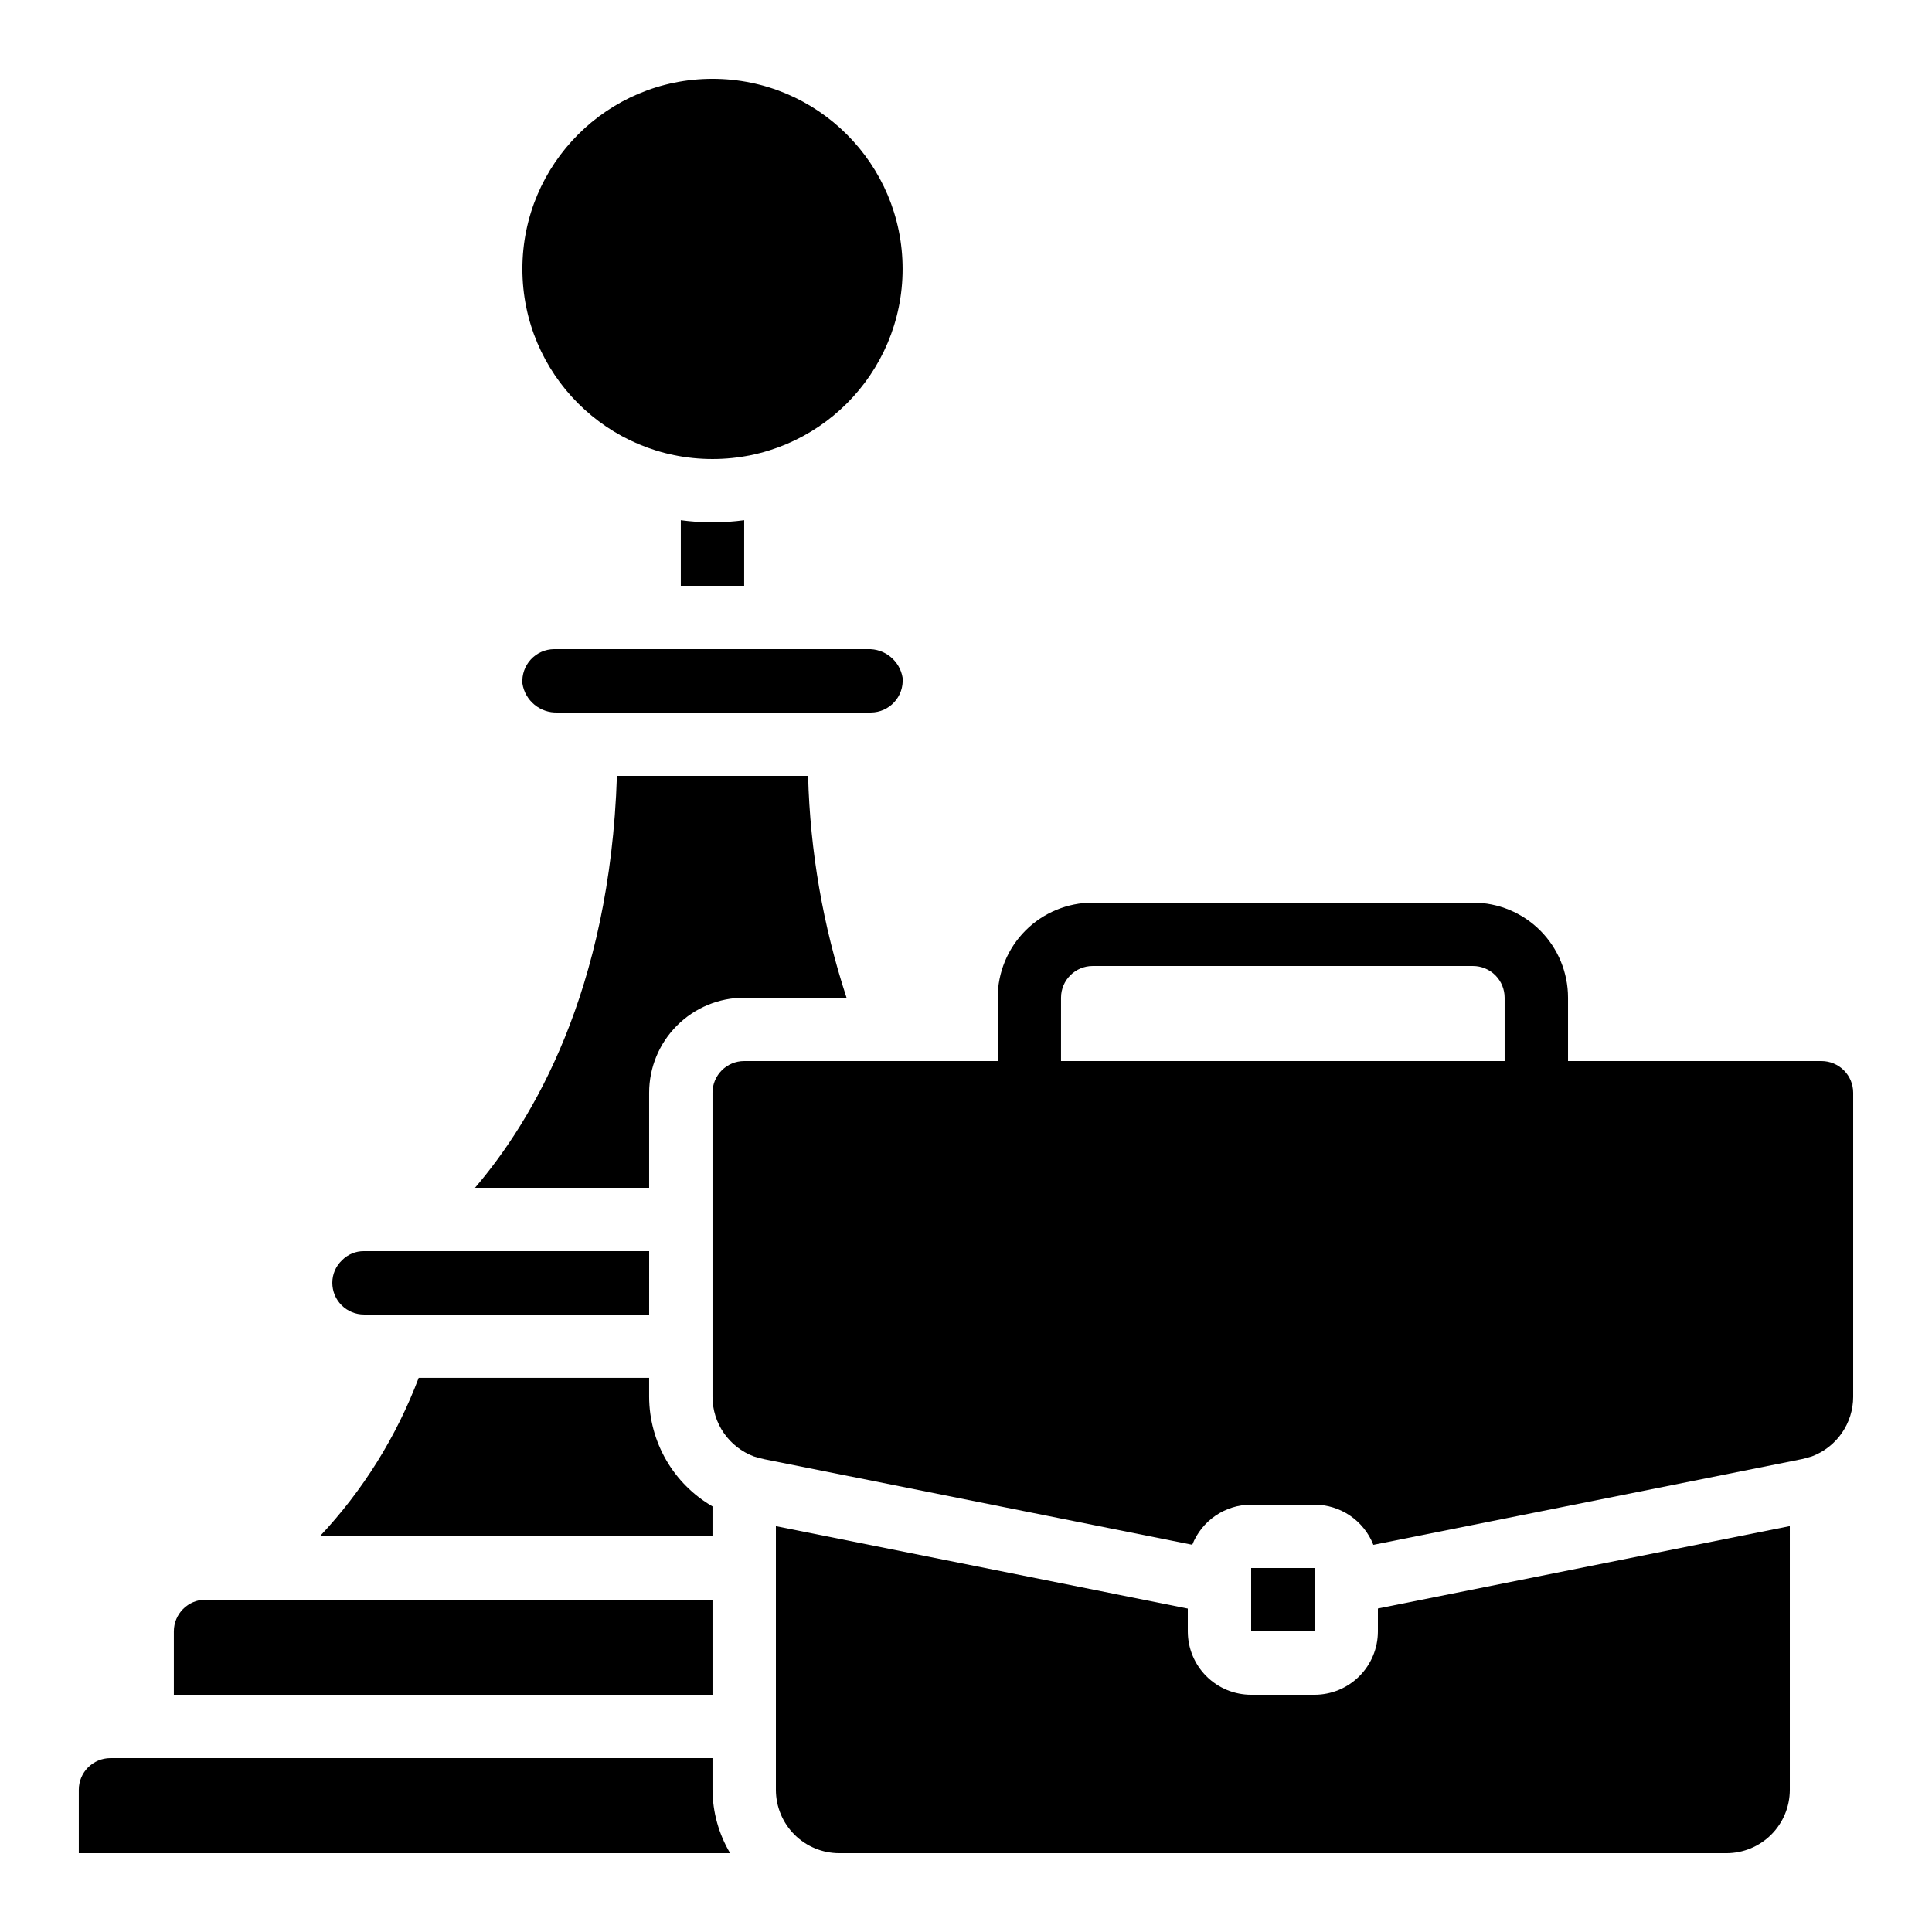
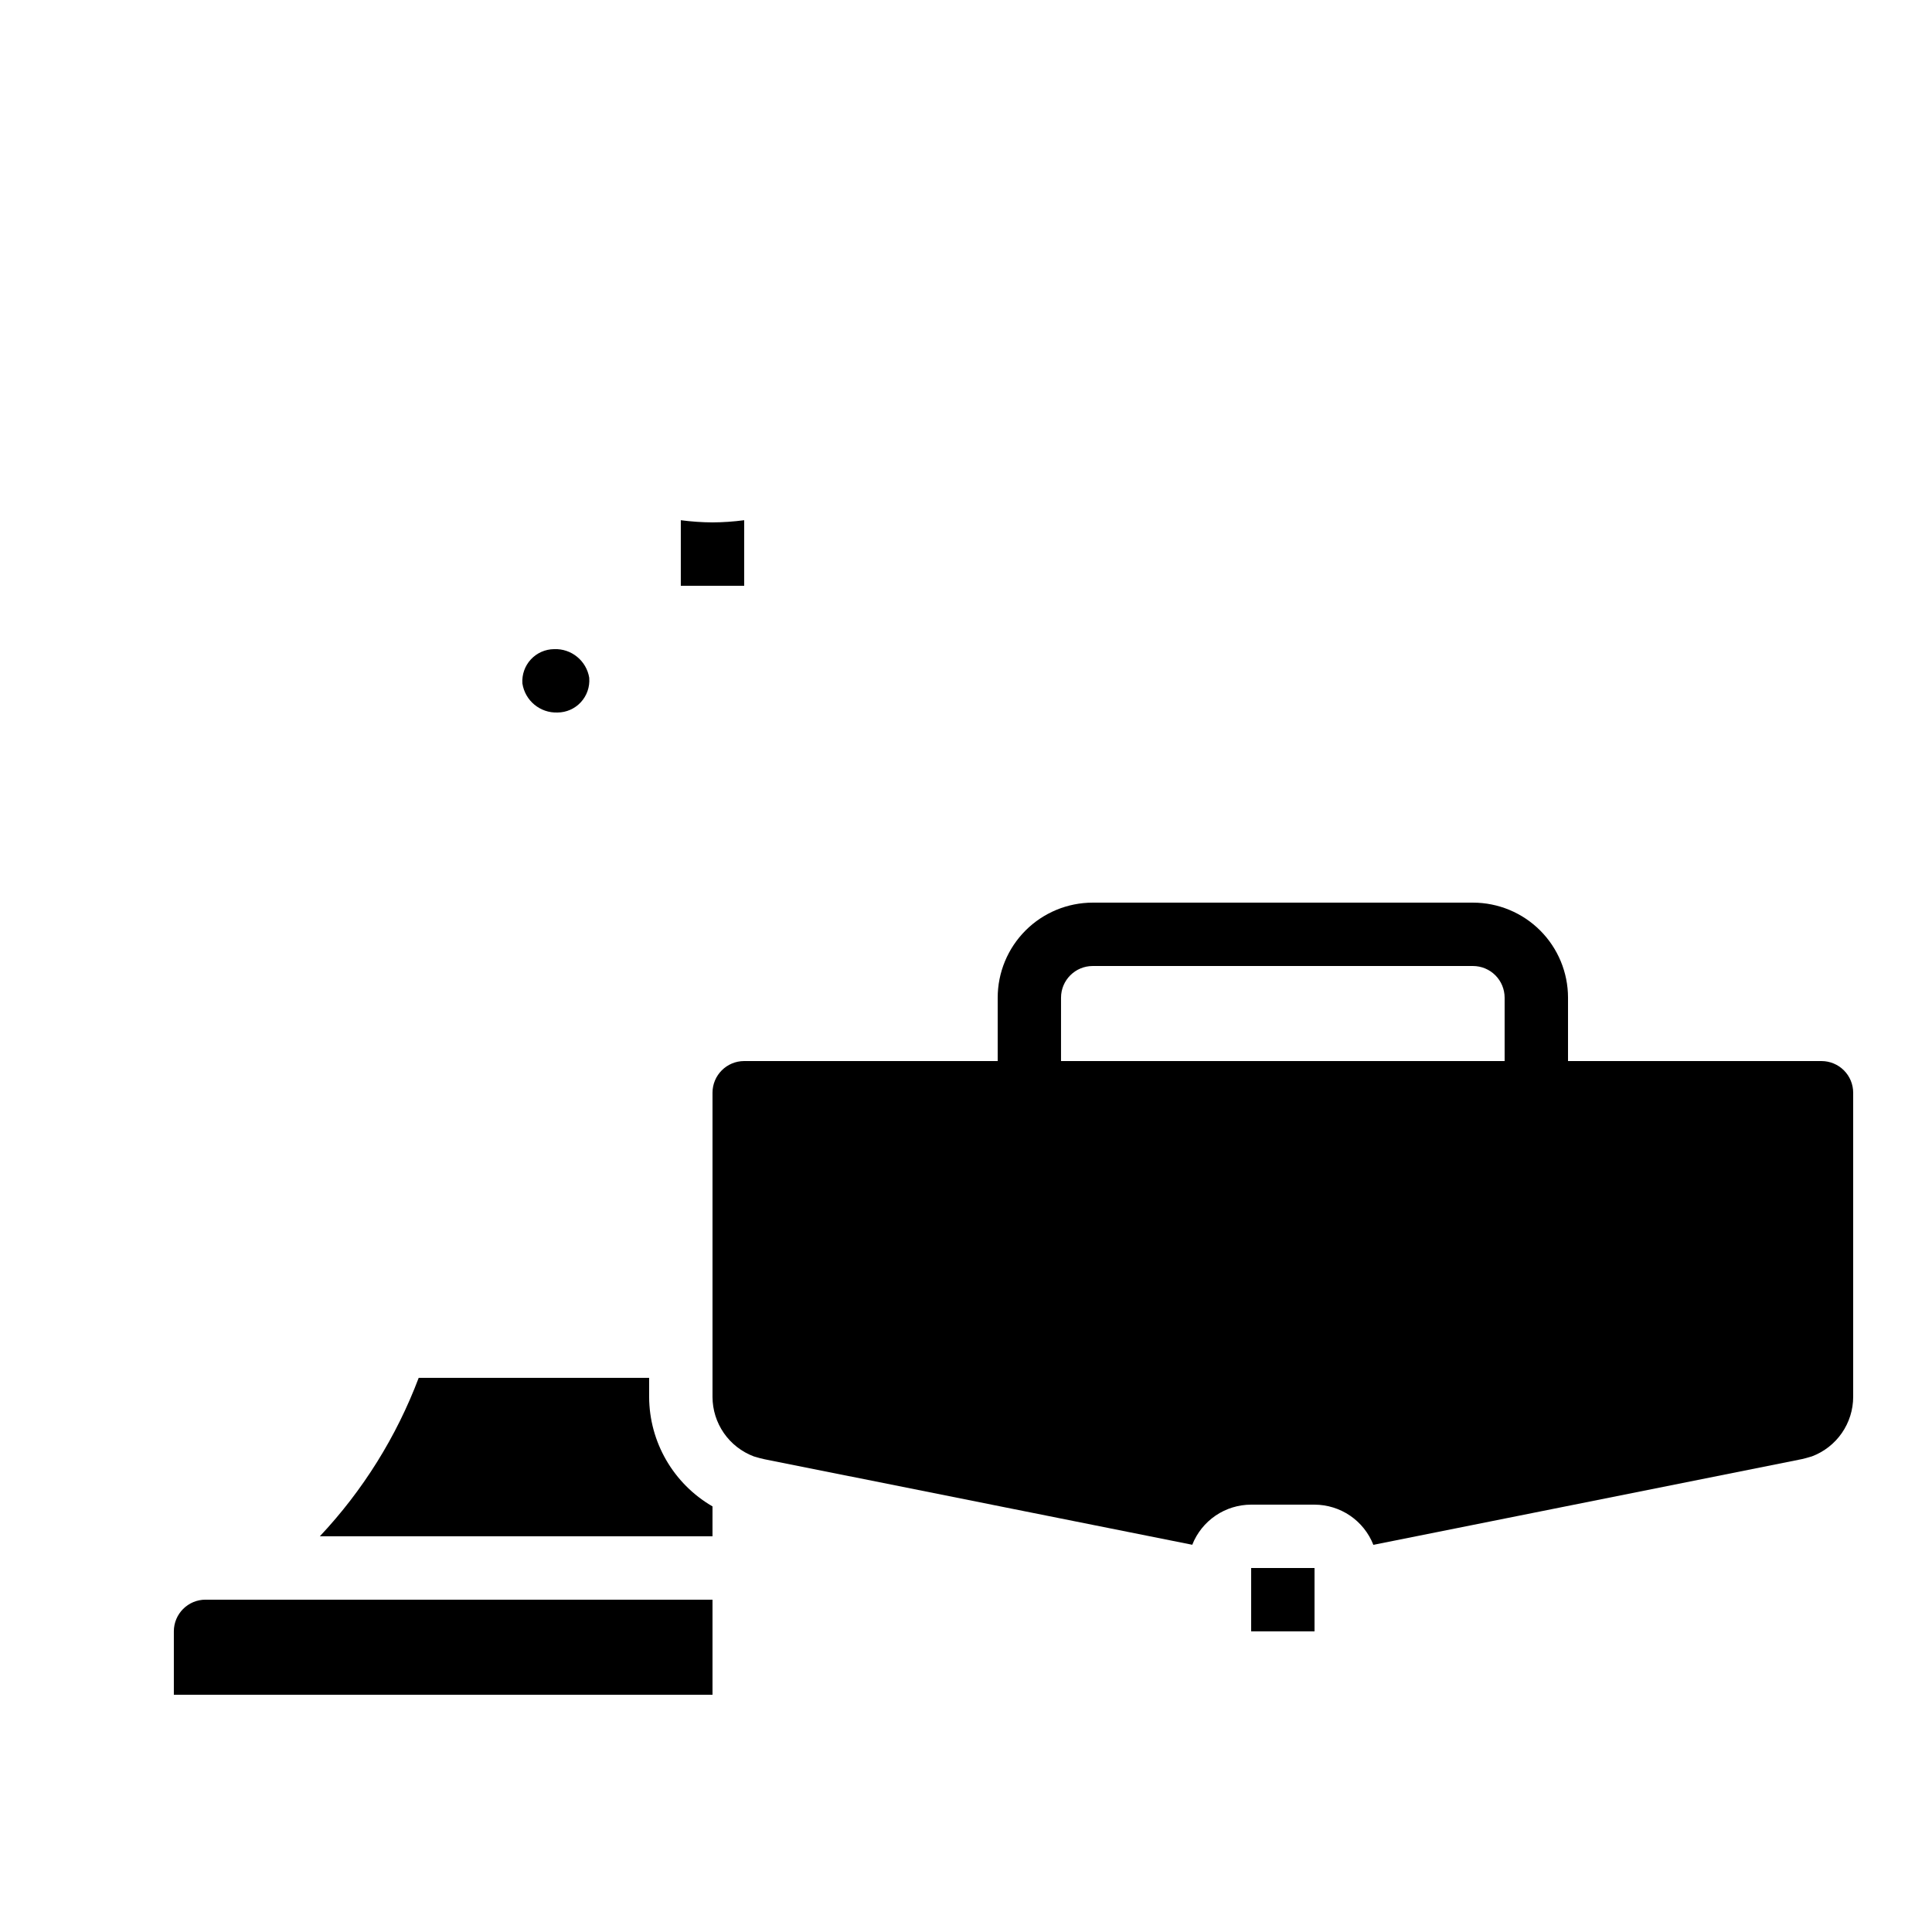
<svg xmlns="http://www.w3.org/2000/svg" fill="#000000" width="800px" height="800px" version="1.1" viewBox="144 144 512 512">
  <g>
    <path d="m475.57 559.54h16.793v16.793h-16.793z" />
-     <path d="m290.84 316.03c-2.344 0.02-4.578 1.012-6.168 2.734s-2.394 4.027-2.231 6.367c0.703 4.559 4.711 7.867 9.32 7.691h83.047c2.348-0.016 4.582-1.004 6.172-2.731 1.59-1.727 2.394-4.031 2.223-6.371v-0.094c-0.738-4.523-4.738-7.785-9.32-7.598z" />
+     <path d="m290.84 316.03c-2.344 0.02-4.578 1.012-6.168 2.734s-2.394 4.027-2.231 6.367c0.703 4.559 4.711 7.867 9.32 7.691c2.348-0.016 4.582-1.004 6.172-2.731 1.59-1.727 2.394-4.031 2.223-6.371v-0.094c-0.738-4.523-4.738-7.785-9.32-7.598z" />
    <path d="m332.82 282.44c-2.809-0.016-5.613-0.211-8.398-0.578v17.375h16.793l0.004-17.375c-2.785 0.367-5.59 0.562-8.398 0.578z" />
    <path d="m332.82 567.93h-134.35c-4.641 0-8.398 3.762-8.398 8.398v16.793h142.75z" />
-     <path d="m316.03 433.59c0-6.68 2.652-13.09 7.379-17.812 4.723-4.723 11.129-7.379 17.812-7.379h27.121c-6.234-18.992-9.664-38.793-10.188-58.777h-50.664c-1.848 57.031-22.41 91.383-37.617 109.16h46.156z" />
-     <path d="m240.46 492.36h75.57l0.004-16.793h-75.574c-2.184-0.02-4.285 0.848-5.816 2.41-1.648 1.555-2.582 3.719-2.578 5.984 0 2.231 0.883 4.363 2.457 5.938 1.578 1.578 3.711 2.461 5.938 2.461z" />
-     <path d="m349.62 548.44v69.879c0 4.453 1.77 8.727 4.918 11.875 3.152 3.148 7.422 4.918 11.875 4.918h235.11c4.453 0 8.723-1.77 11.875-4.918 3.148-3.148 4.918-7.422 4.918-11.875v-69.887l-109.16 21.832v6.07c0 4.453-1.77 8.727-4.918 11.875-3.148 3.148-7.422 4.918-11.875 4.918h-16.793c-4.453 0-8.727-1.77-11.875-4.918-3.148-3.148-4.918-7.422-4.918-11.875v-6.047z" />
-     <path d="m332.82 618.32v-8.398h-159.54c-4.637 0-8.398 3.762-8.398 8.398v16.793h172.61c-3.023-5.082-4.633-10.879-4.668-16.793z" />
-     <path d="m383.2 215.27c0 27.824-22.555 50.379-50.379 50.379s-50.383-22.555-50.383-50.379 22.559-50.383 50.383-50.383 50.379 22.559 50.379 50.383" />
    <path d="m380.22 425.19h-39c-4.641 0-8.398 3.762-8.398 8.398v80.609c0.008 3.422 1.055 6.762 3.004 9.574 1.949 2.816 4.711 4.969 7.91 6.18 0.156 0.031 0.309 0.078 0.453 0.133 0.766 0.25 1.535 0.43 2.359 0.621l113.41 22.672h0.004c1.234-3.133 3.383-5.82 6.168-7.719 2.785-1.895 6.074-2.91 9.441-2.91h16.793c3.367 0.008 6.656 1.027 9.438 2.926 2.781 1.902 4.926 4.594 6.156 7.727l113.67-22.746c0.562-0.145 1.336-0.32 2.098-0.57 0.148-0.055 0.301-0.102 0.453-0.133 3.207-1.207 5.969-3.359 7.922-6.176 1.953-2.812 3.004-6.152 3.012-9.578v-80.609c0-2.227-0.883-4.363-2.461-5.938-1.574-1.574-3.707-2.461-5.938-2.461h-67.172v-16.793c0-6.68-2.656-13.086-7.379-17.812-4.723-4.723-11.133-7.379-17.812-7.379h-100.76c-6.68 0-13.09 2.656-17.812 7.379-4.723 4.727-7.379 11.133-7.379 17.812v16.793zm44.965-16.793c0-4.637 3.762-8.395 8.398-8.395h100.76c2.227 0 4.363 0.883 5.938 2.457 1.574 1.574 2.461 3.711 2.461 5.938v16.793h-117.56z" />
    <path d="m332.82 543.21c-10.359-6-16.754-17.051-16.793-29.02v-5.039h-61.07c-5.887 15.582-14.789 29.852-26.199 41.984h104.06z" />
  </g>
</svg>